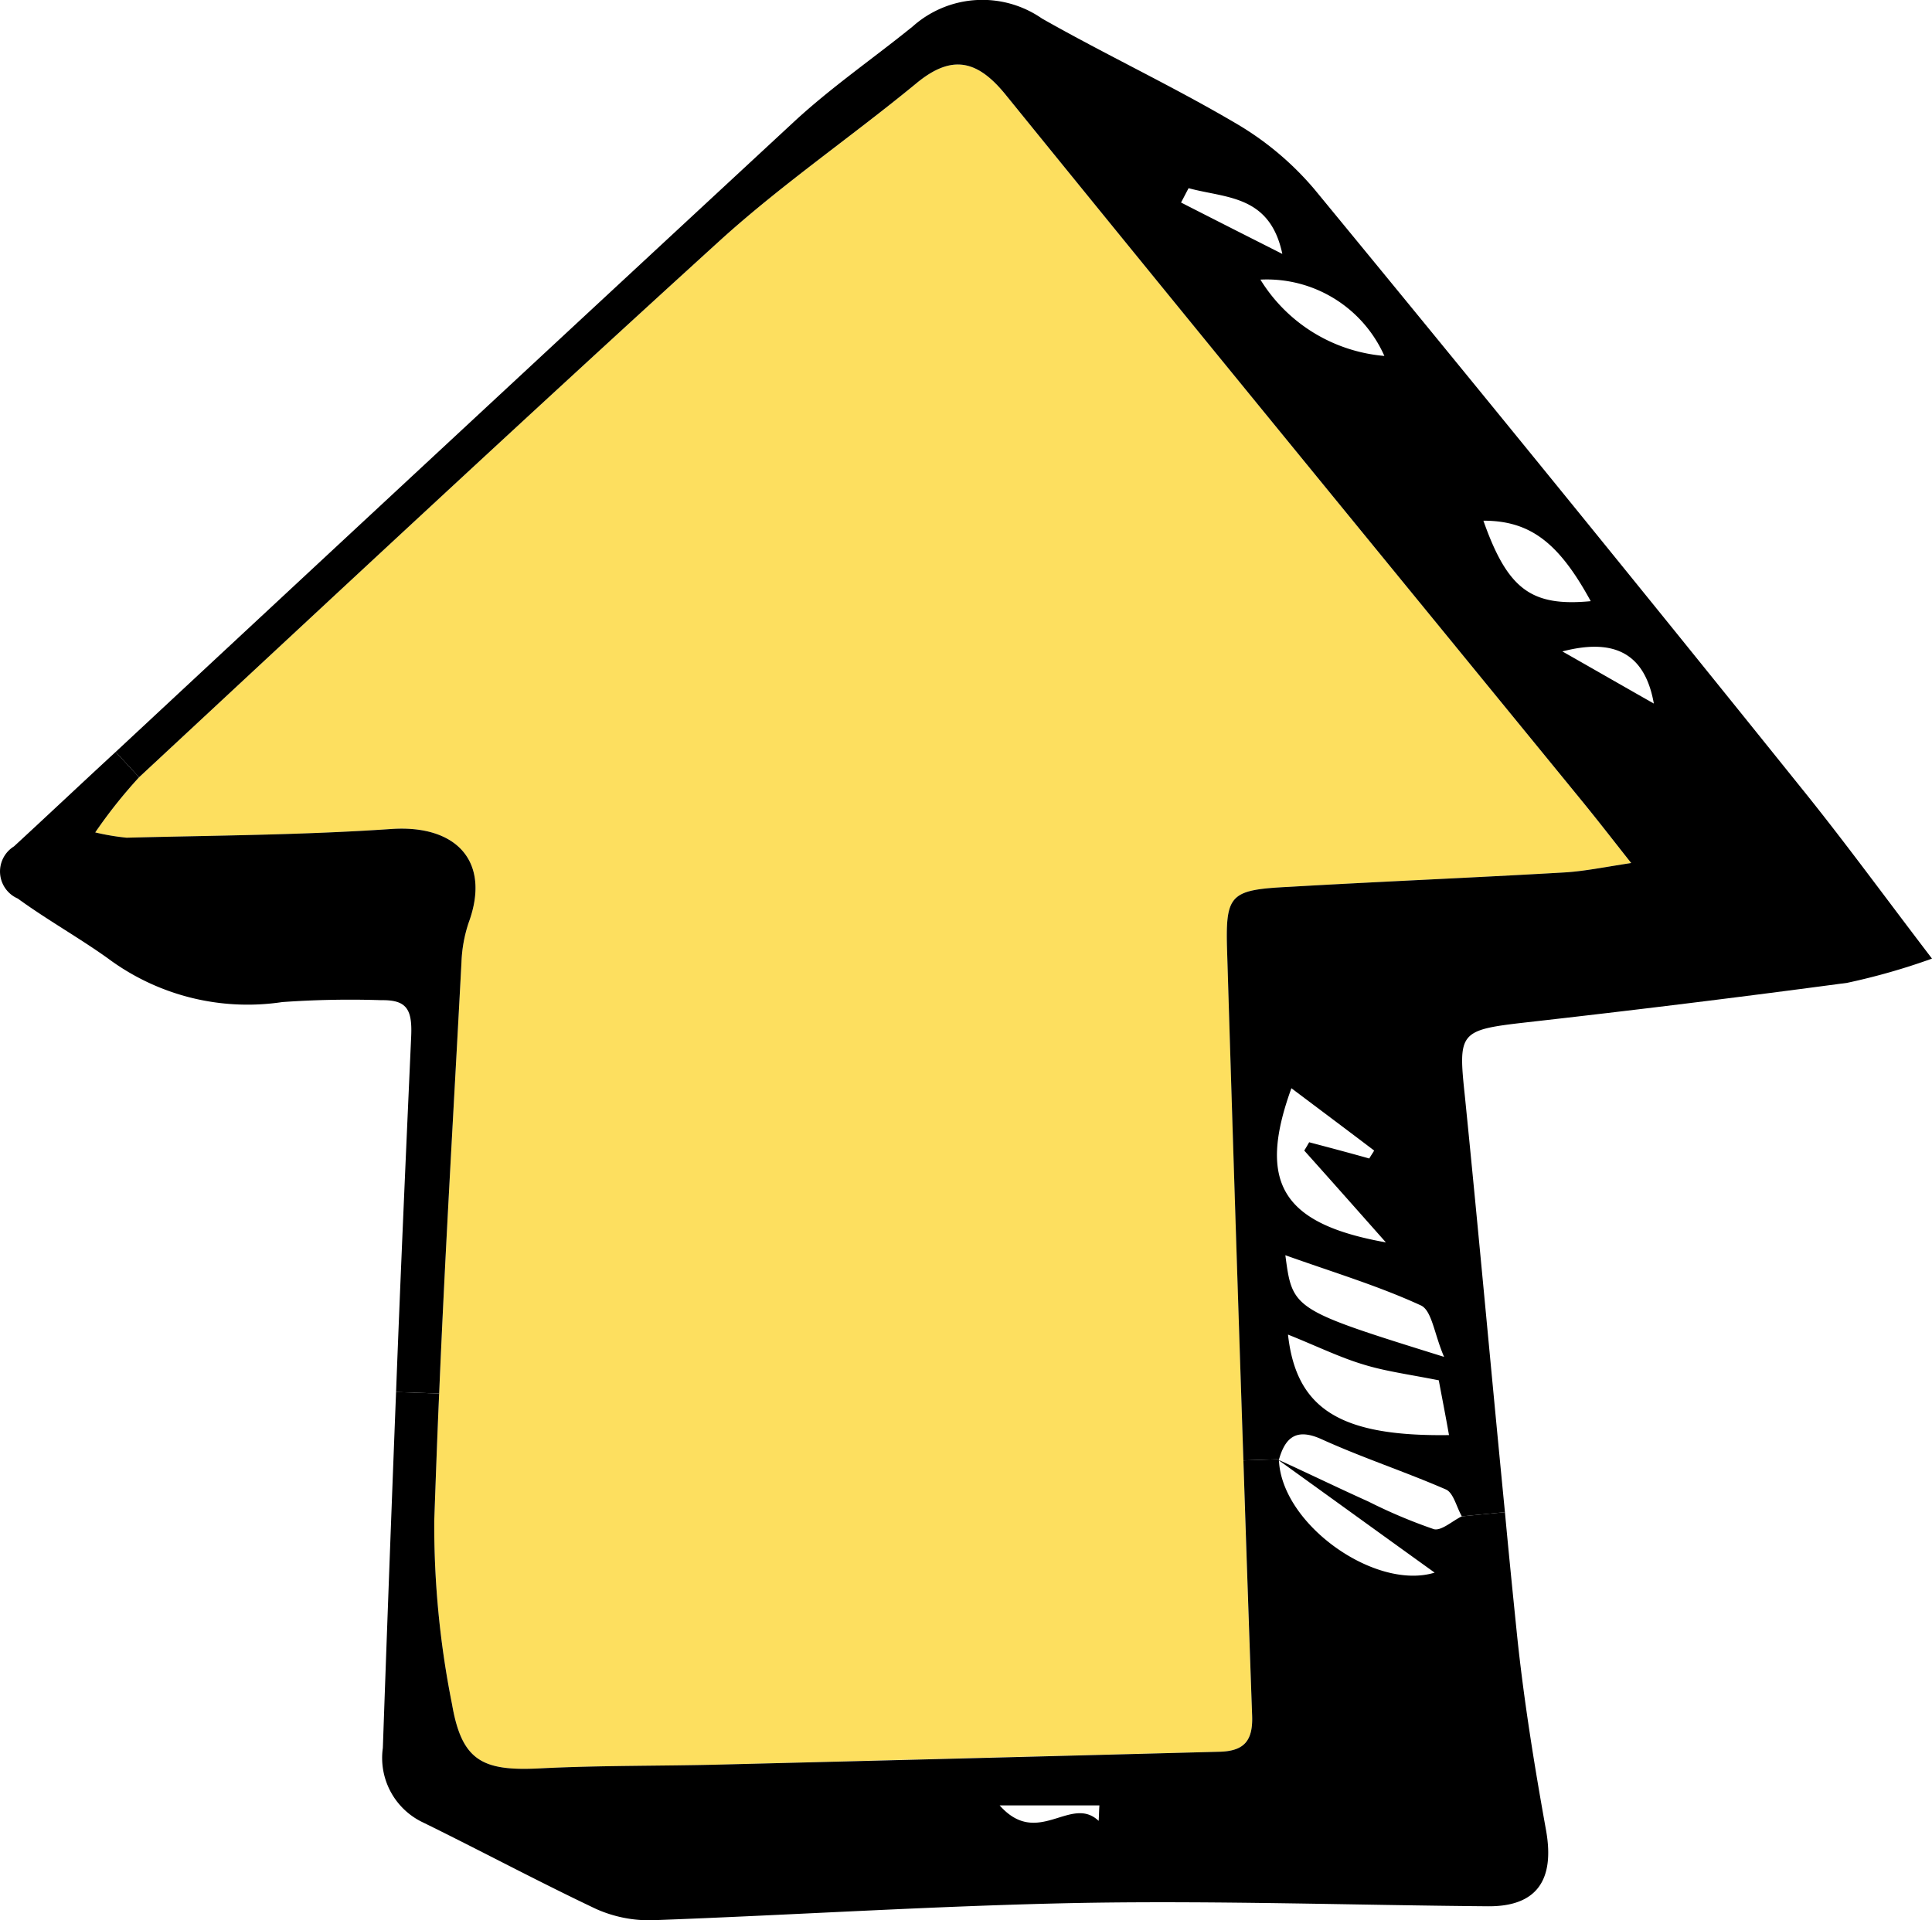
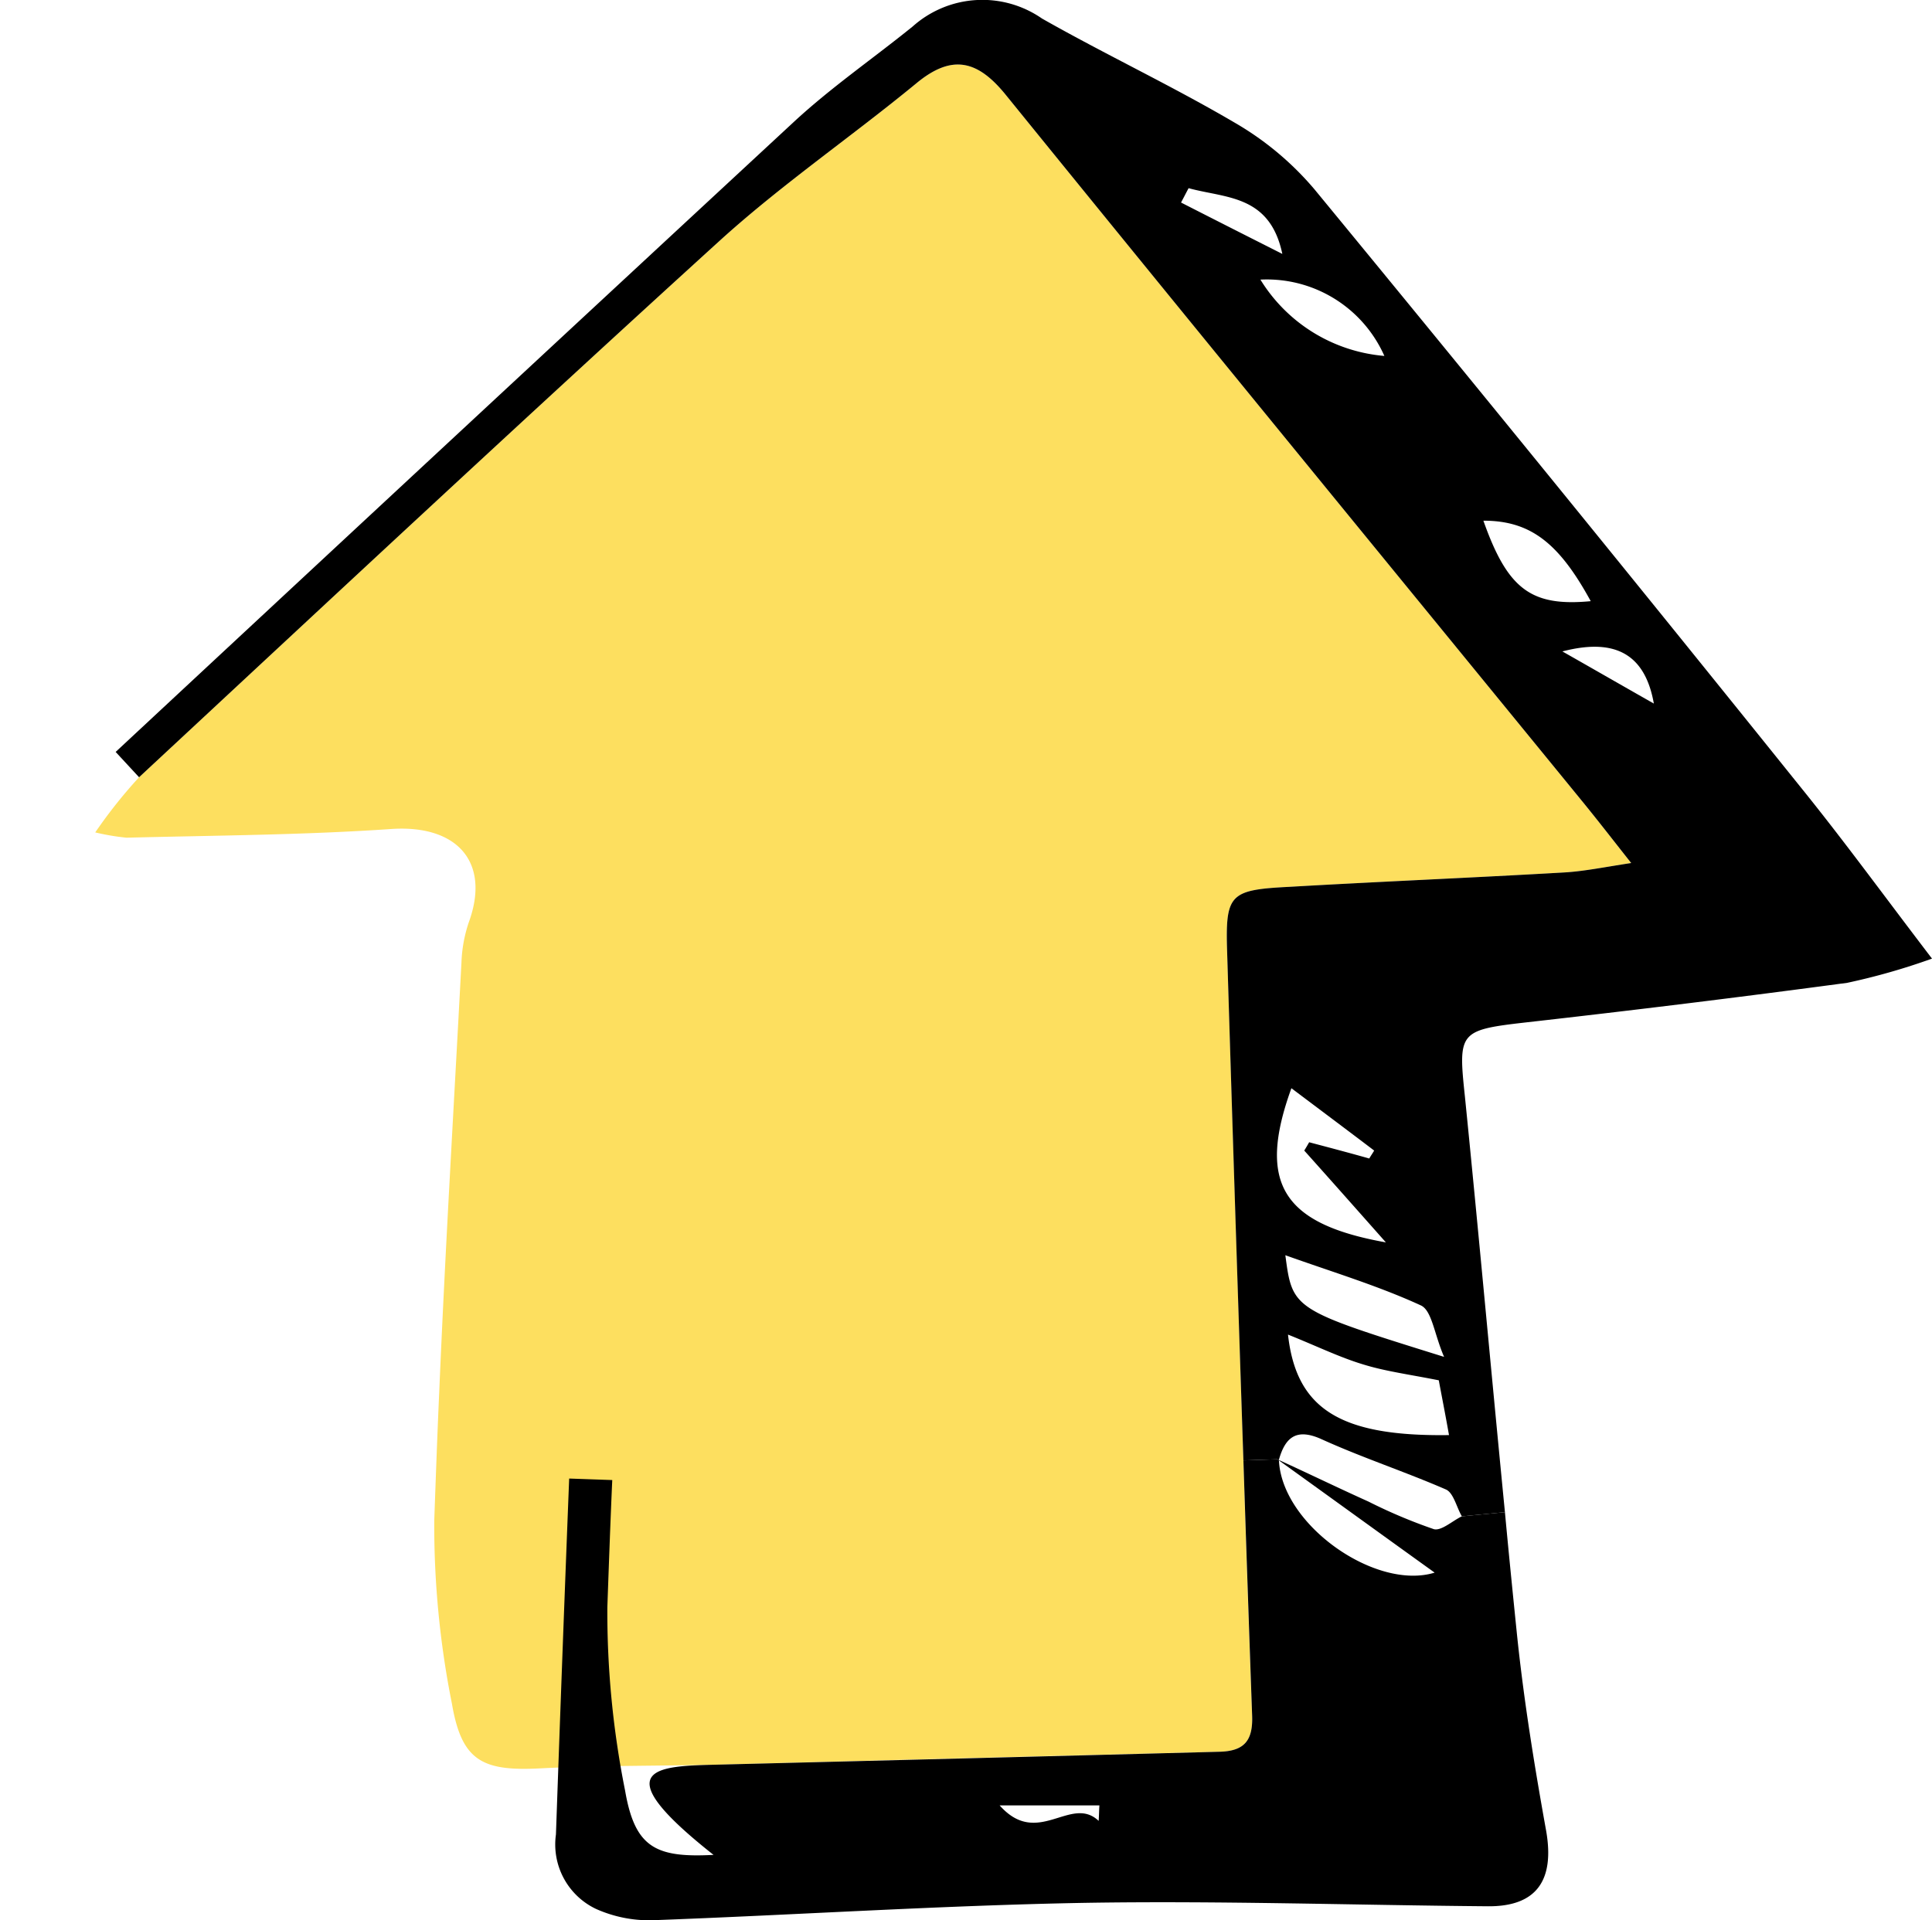
<svg xmlns="http://www.w3.org/2000/svg" viewBox="0 0 51.12 50.821">
  <defs>
    <style>.cls-1{fill:#fddf5f;}</style>
  </defs>
  <g id="Layer_2" data-name="Layer 2">
    <g id="Layer_1-2" data-name="Layer 1">
      <path class="cls-1" d="M2.52,22.03a13.041,13.041,0,0,1,1.16-1.46c5.13-4.77,10.25-9.55,15.43-14.26,1.62-1.46,3.44-2.71,5.13-4.1.95-.79,1.63-.62,2.38.31,5.06,6.24,10.16,12.46,15.24,18.68.4.49.78.98,1.3,1.64-.72.11-1.25.22-1.78.25-2.42.14-4.84.24-7.26.38-1.59.08-1.7.19-1.65,1.74q.21,6.72.43,13.44.105,3.375.23,6.73c.03.67-.19.96-.85.98q-6.615.165-13.23.34c-1.58.04-3.17.02-4.75.1-1.53.08-2.08-.19-2.34-1.7a24.087,24.087,0,0,1-.47-4.85c.04-1.12.08-2.25.13-3.37.16-3.8.39-7.61.59-11.41a3.741,3.741,0,0,1,.19-1.05c.59-1.6-.3-2.6-2.05-2.48-2.33.16-4.67.17-7,.23A6.251,6.251,0,0,1,2.52,22.03Z" />
      <path d="M33.84,38.64v.01c-.01-.01-.03-.02-.04-.03C33.81,38.63,33.83,38.63,33.84,38.64Z" />
      <path d="M39.25,13.78c.64,1.81,1.26,2.28,2.84,2.13C41.24,14.35,40.48,13.78,39.25,13.78Zm4.51,4.84c-.25-1.42-1.15-1.71-2.42-1.38C42.15,17.7,42.95,18.16,43.76,18.62Zm-7.4,11.83c-.71-.54-1.42-1.07-2.19-1.65-.91,2.51-.24,3.59,2.5,4.08-.78-.88-1.47-1.66-2.16-2.43.05-.08.09-.15.13-.22.53.14,1.06.28,1.59.43C36.27,30.59,36.32,30.52,36.36,30.45Zm-5.11-25.09c.9.46,1.79.91,2.68,1.36-.33-1.57-1.5-1.47-2.48-1.74C31.38,5.11,31.32,5.23,31.25,5.36Zm5.38,4.06a3.403,3.403,0,0,0-3.28-2.02A4.273,4.273,0,0,0,36.63,9.42Zm-2.62,23.8c.19,1.44.19,1.44,4.2,2.69-.26-.6-.32-1.22-.61-1.36C36.47,34.03,35.27,33.67,34.01,33.22Zm2.06,2.89c-.63-.19-1.24-.49-1.99-.79.22,1.99,1.41,2.7,4.26,2.66-.1-.57-.21-1.12-.27-1.45C37.26,36.37,36.65,36.29,36.07,36.11Zm5.79-14.91c-5.08-6.22-10.18-12.44-15.24-18.68-.75-.93-1.43-1.1-2.38-.31-1.69,1.39-3.51,2.64-5.13,4.1-5.18,4.71-10.3,9.49-15.43,14.26l-.62-.67q8.955-8.34,17.93-16.66c.99-.92,2.11-1.69,3.16-2.54a2.767,2.767,0,0,1,3.42-.21c1.69.96,3.46,1.79,5.14,2.78a8.024,8.024,0,0,1,2.07,1.74q6.48,7.875,12.87,15.83c1.14,1.41,2.21,2.88,3.47,4.53a17.312,17.312,0,0,1-2.24.64c-2.83.38-5.68.73-8.52,1.05-1.75.2-1.78.26-1.6,1.95.37,3.67.7,7.34,1.06,11.01l-1.14.11c-.14-.24-.22-.62-.42-.71-1.08-.47-2.21-.84-3.29-1.33-.66-.3-.96-.06-1.13.54v.01c-.01-.01-.03-.01-.04-.02l-.9.03q-.225-6.72-.43-13.44c-.05-1.55.06-1.66,1.65-1.74,2.42-.14,4.84-.24,7.26-.38.53-.03,1.06-.14,1.78-.25C42.64,22.18,42.26,21.69,41.86,21.2Z" />
-       <path d="M12.21,25.47c-.2,3.8-.43,7.61-.59,11.41l-1.14-.04c.12-3.15.26-6.29.4-9.42.03-.71-.12-.96-.79-.95a25.346,25.346,0,0,0-2.62.05,6.189,6.189,0,0,1-4.62-1.16c-.77-.55-1.61-1.02-2.38-1.58a.781.781,0,0,1-.1-1.38c.9-.83,1.79-1.67,2.69-2.5l.62.67a13.041,13.041,0,0,0-1.16,1.46,6.251,6.251,0,0,0,.83.14c2.33-.06,4.67-.07,7-.23,1.75-.12,2.64.88,2.05,2.48A3.741,3.741,0,0,0,12.21,25.47Z" />
-       <path d="M19.05,46.7q6.615-.165,13.23-.34c.66-.02.88-.31.85-.98q-.12-3.36-.23-6.73l.9-.03c.01.01.03.02.04.03.08,1.71,2.56,3.45,4.12,2.97-1.35-.97-2.73-1.97-4.12-2.97v-.01c.79.36,1.57.74,2.37,1.1a13.783,13.783,0,0,0,1.73.73c.2.05.49-.22.74-.34l1.14-.11c.1,1.08.21,2.17.32,3.25.18,1.73.46,3.46.77,5.18.23,1.31-.25,2.01-1.54,2-3.56-.03-7.13-.15-10.7-.09-3.81.07-7.61.32-11.42.46a3.442,3.442,0,0,1-1.48-.3c-1.54-.73-3.05-1.54-4.58-2.29a1.888,1.888,0,0,1-1.06-1.97q.165-4.71.35-9.42l1.14.04c-.05,1.12-.09,2.25-.13,3.37a24.087,24.087,0,0,0,.47,4.85c.26,1.51.81,1.78,2.34,1.7C15.88,46.72,17.47,46.74,19.05,46.7Zm7.4,1.08c1.01,1.14,1.88-.29,2.62.41.01-.14.01-.27.02-.41Z" />
+       <path d="M19.05,46.7q6.615-.165,13.23-.34c.66-.02.88-.31.85-.98q-.12-3.36-.23-6.73l.9-.03c.01.01.03.02.04.03.08,1.71,2.56,3.45,4.12,2.97-1.35-.97-2.73-1.97-4.12-2.97v-.01c.79.36,1.57.74,2.37,1.1a13.783,13.783,0,0,0,1.73.73c.2.05.49-.22.74-.34l1.14-.11c.1,1.08.21,2.17.32,3.25.18,1.73.46,3.46.77,5.18.23,1.31-.25,2.01-1.54,2-3.56-.03-7.13-.15-10.7-.09-3.81.07-7.61.32-11.42.46a3.442,3.442,0,0,1-1.48-.3a1.888,1.888,0,0,1-1.06-1.97q.165-4.71.35-9.42l1.14.04c-.05,1.12-.09,2.25-.13,3.37a24.087,24.087,0,0,0,.47,4.85c.26,1.51.81,1.78,2.34,1.7C15.88,46.72,17.47,46.74,19.05,46.7Zm7.4,1.08c1.01,1.14,1.88-.29,2.62.41.01-.14.01-.27.02-.41Z" />
    </g>
  </g>
</svg>